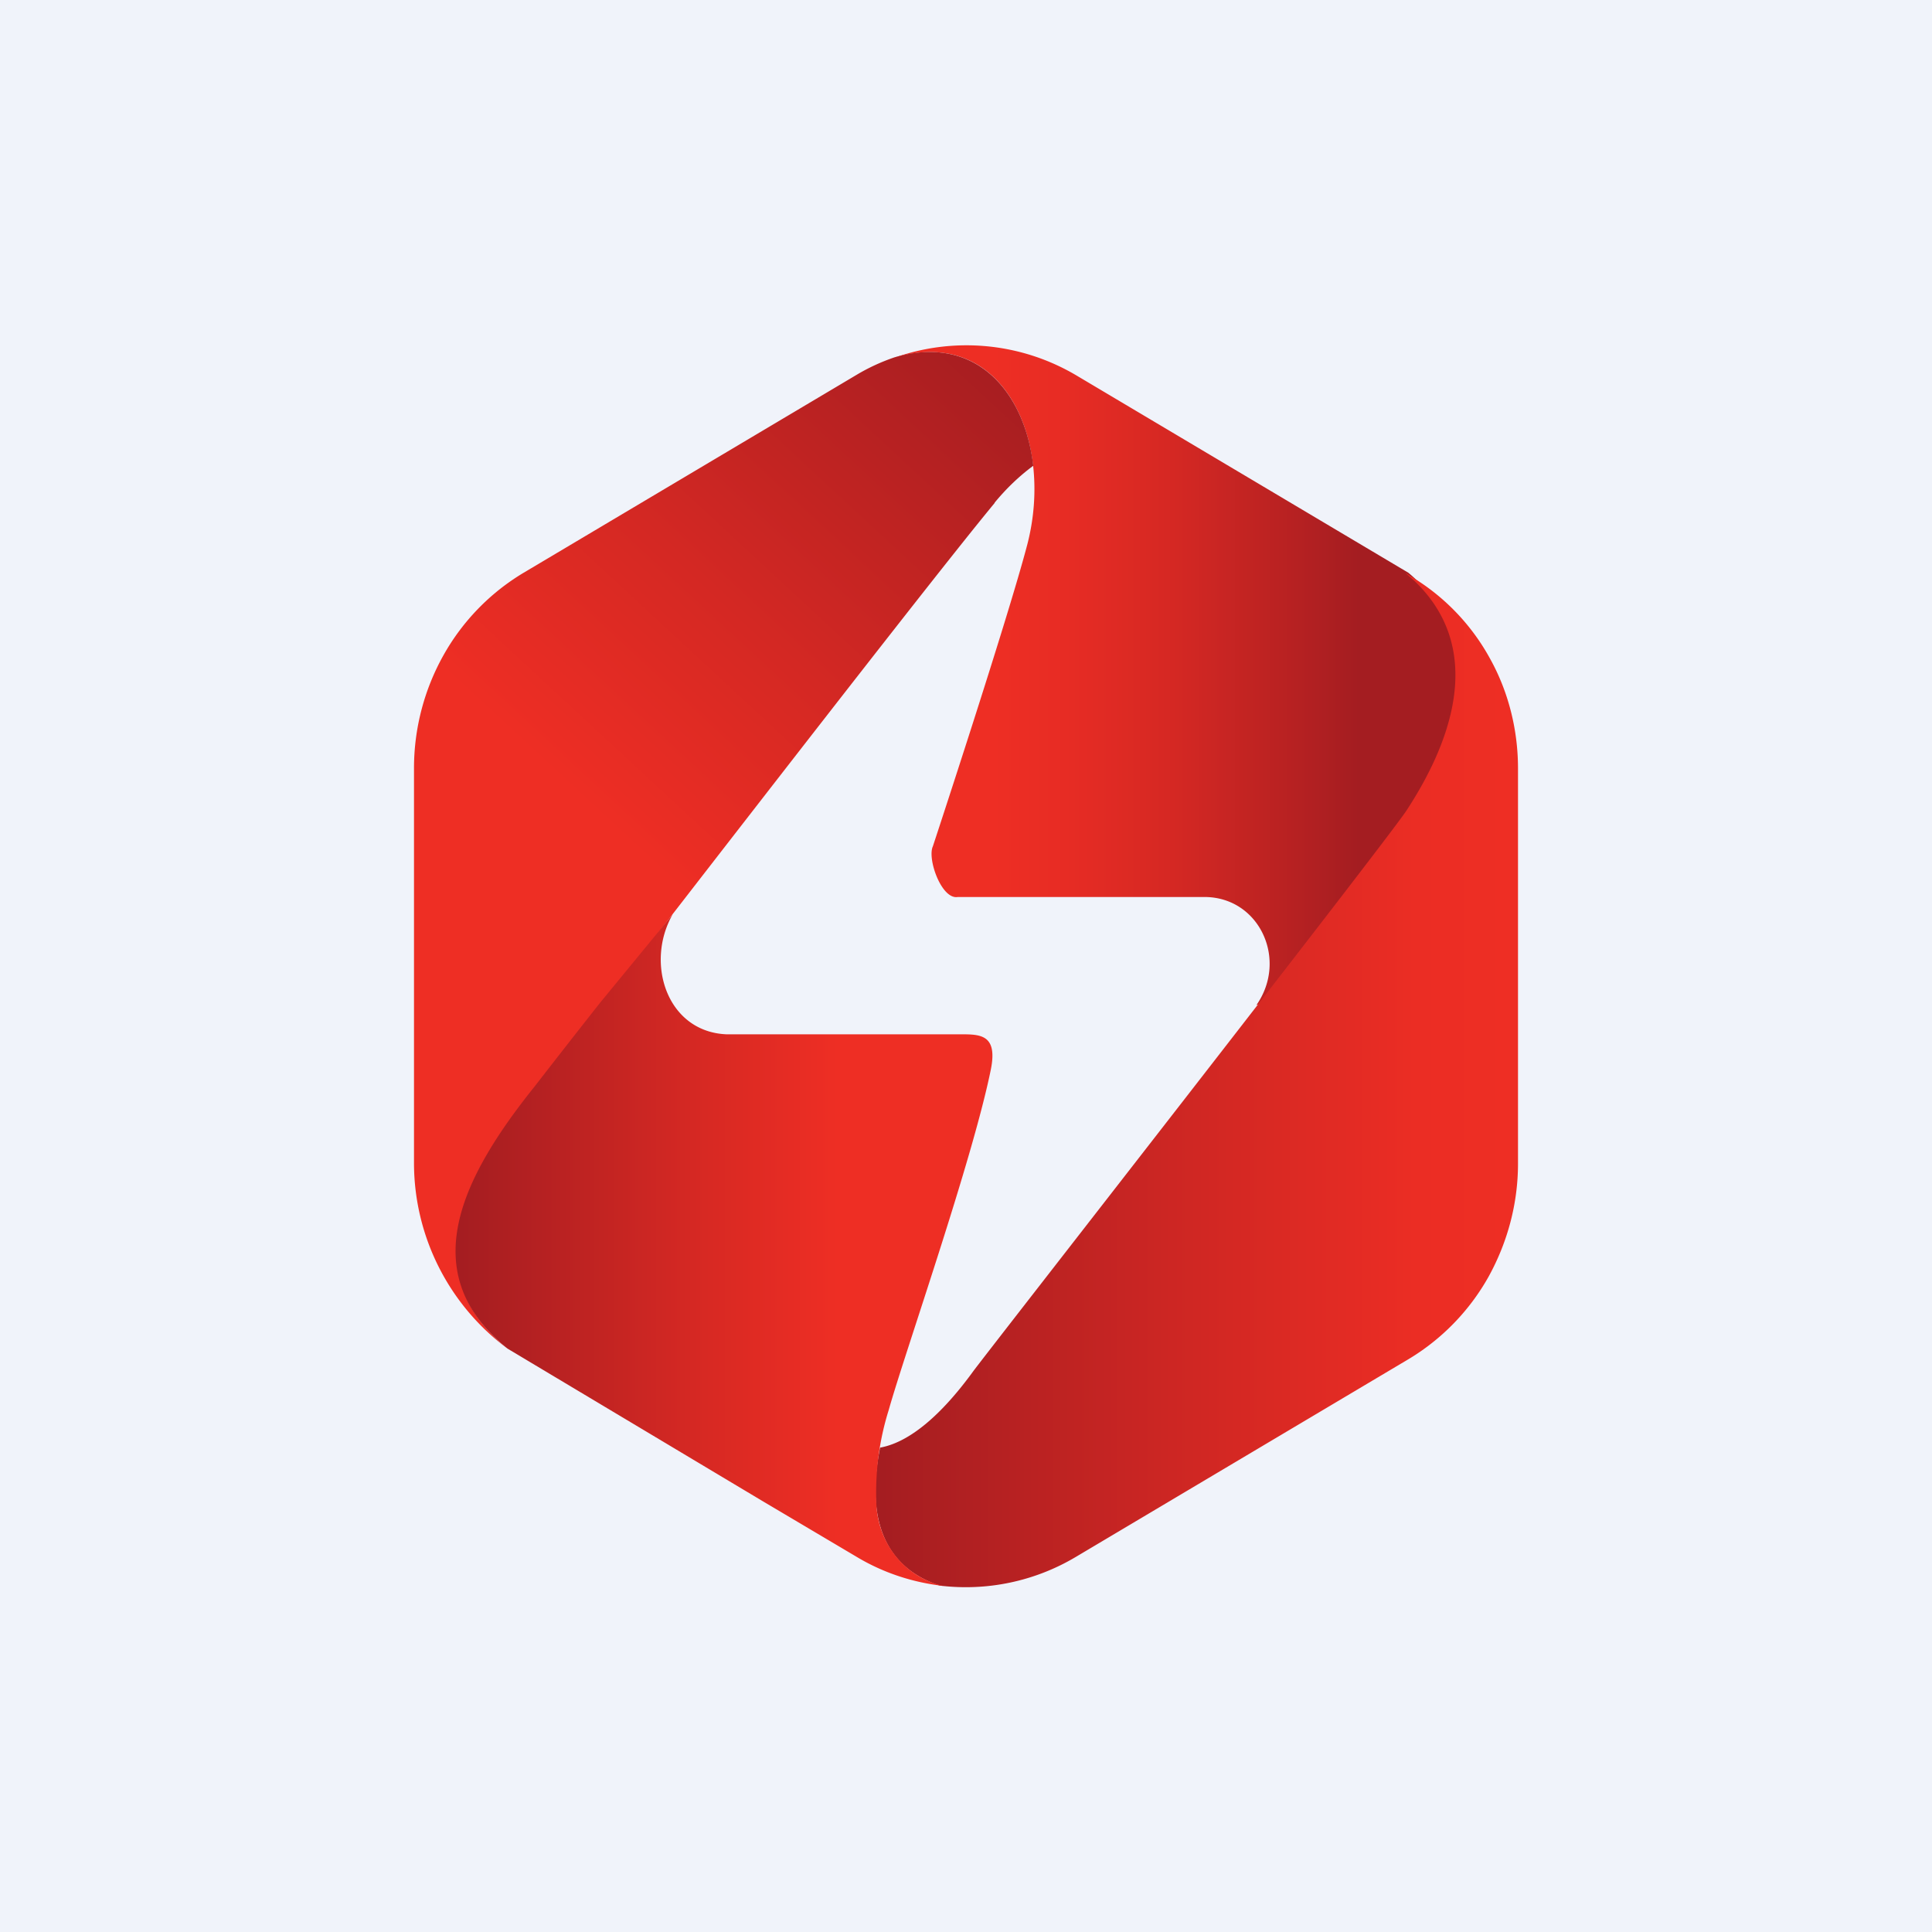
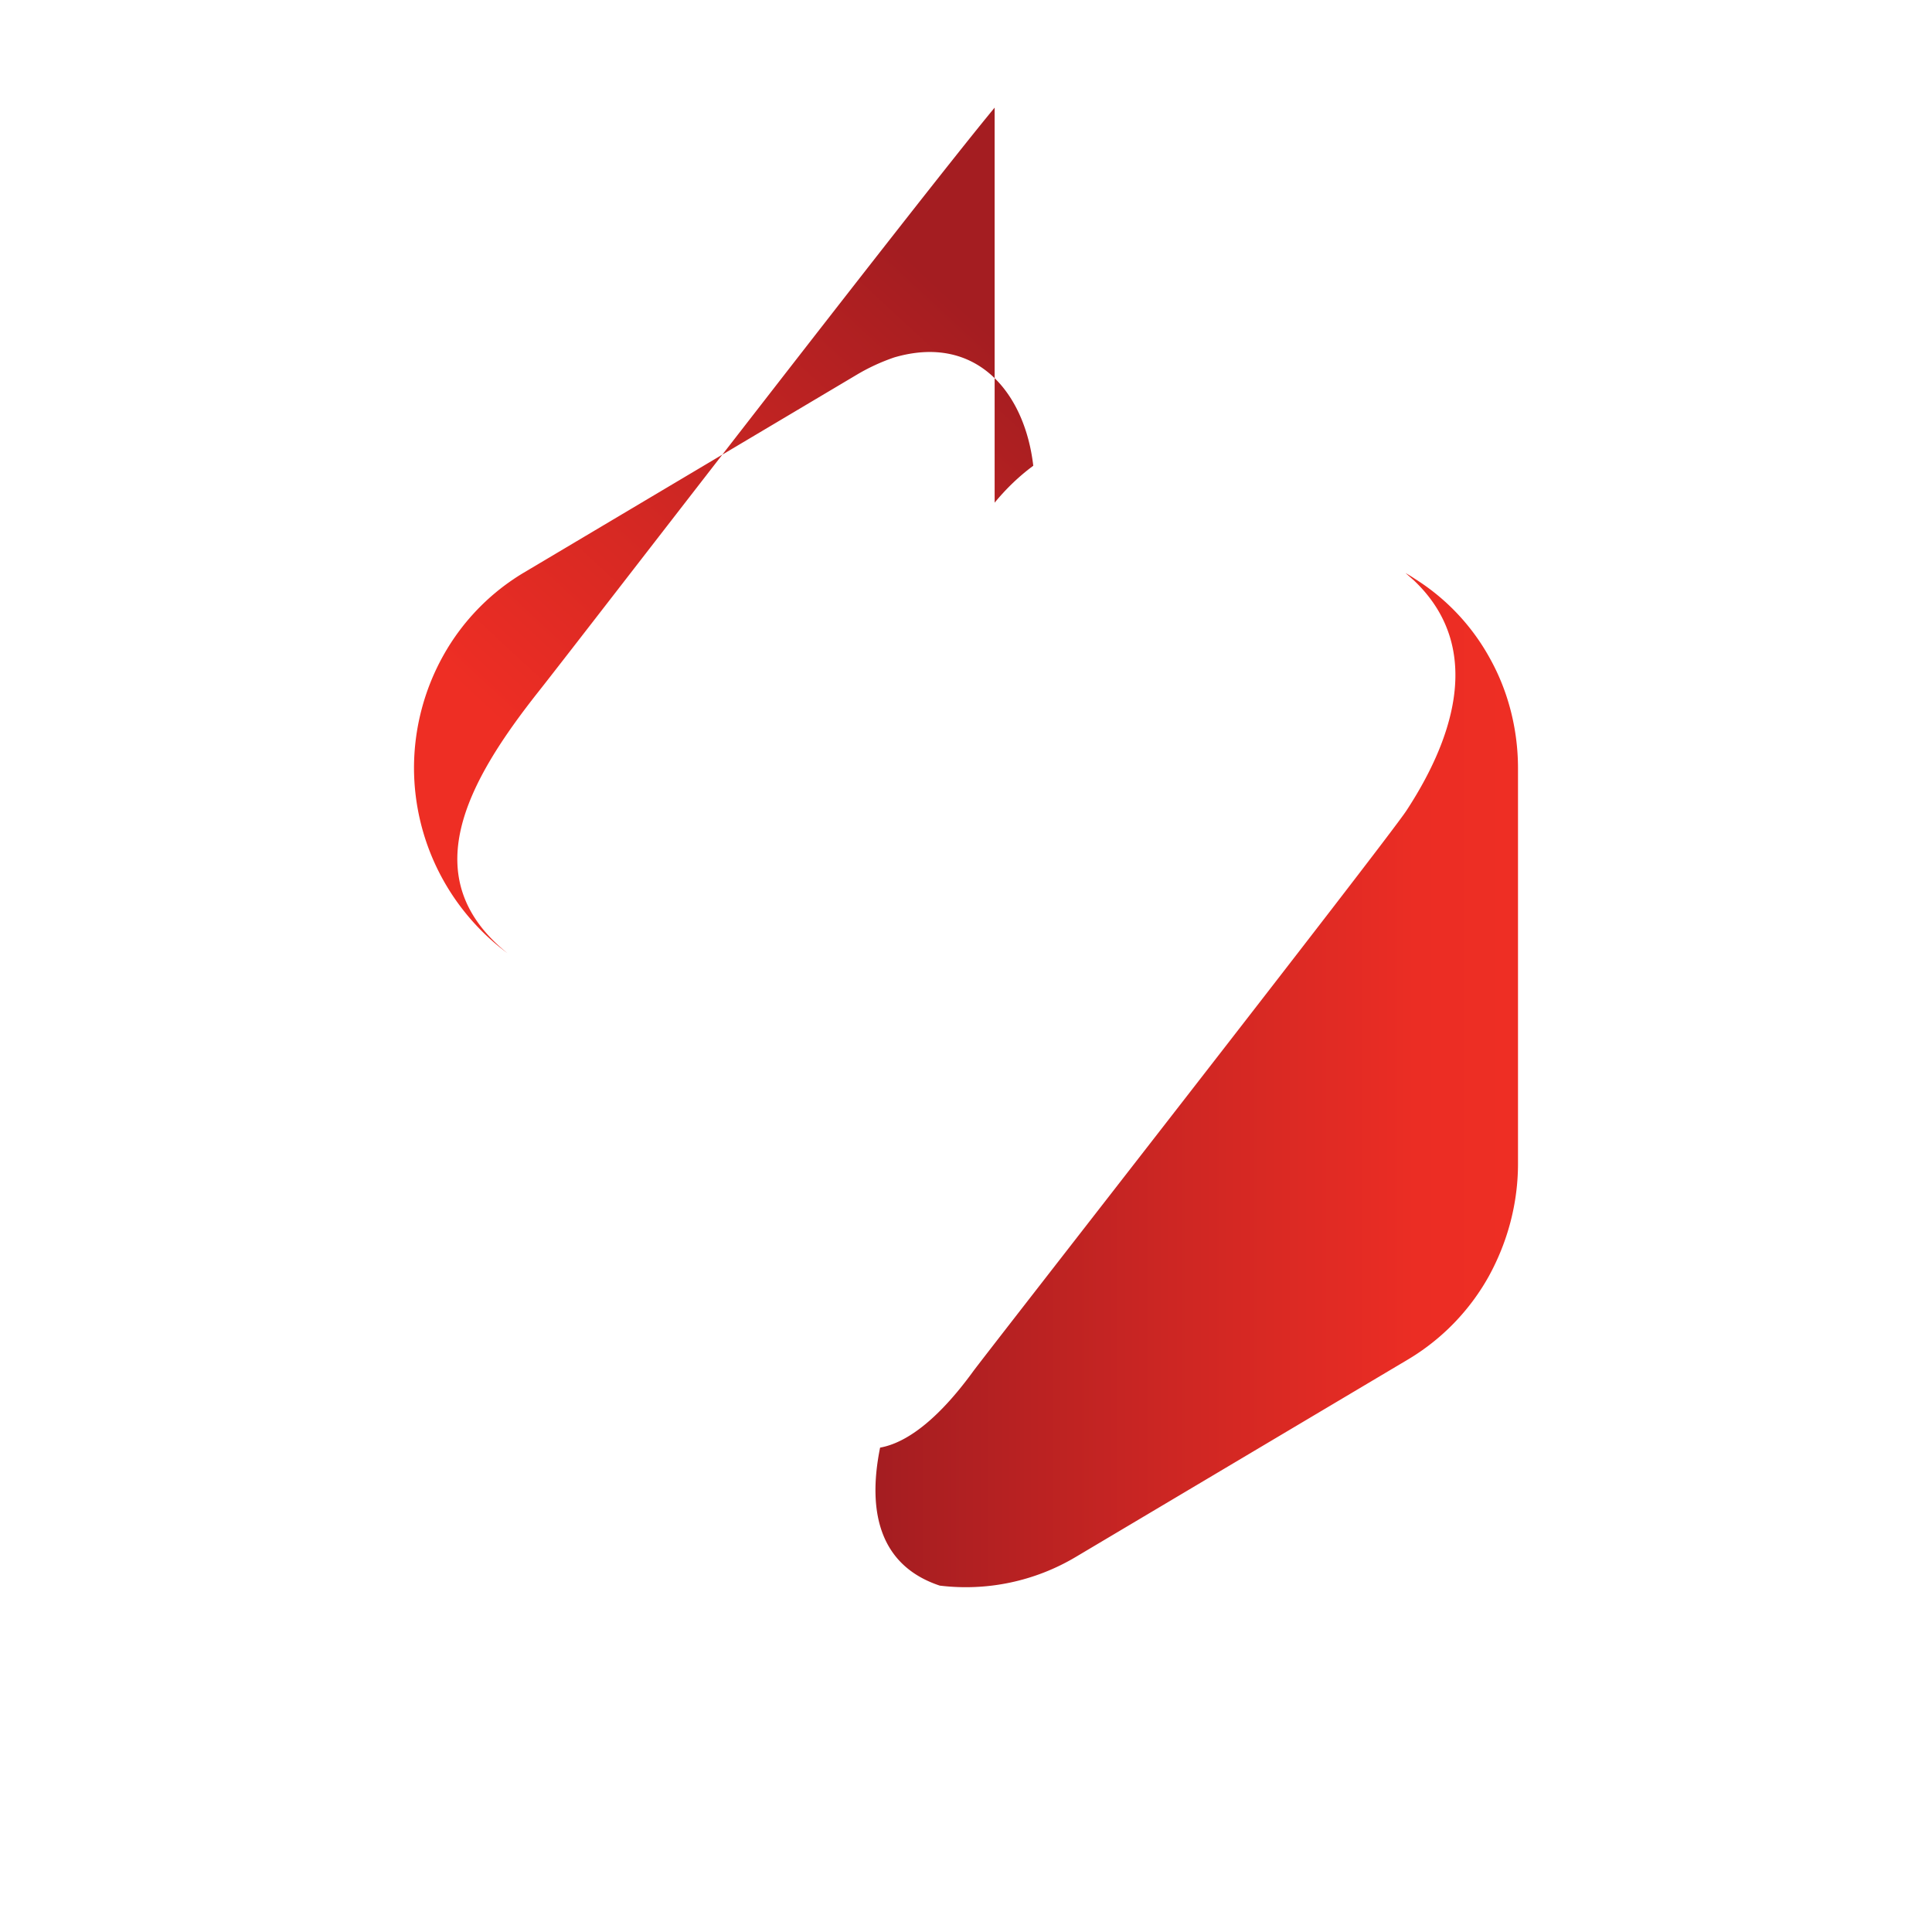
<svg xmlns="http://www.w3.org/2000/svg" width="56" height="56" viewBox="0 0 56 56">
-   <path fill="#F0F3FA" d="M0 0h56v56H0z" />
-   <path d="m40.82 16.6-9.64-5.73a6.25 6.25 0 0 0-5.26-.5c3.14-.95 4.64 2.37 3.86 5.4-.56 2.15-2.74 8.76-2.74 8.76-.17.36.25 1.55.72 1.47h7.15c1.59 0 2.43 1.81 1.51 3.13l.82-.22c1.15-1.49 3.6-4.66 3.76-4.91 1.25-1.9 2.3-5.34-.18-7.4Z" fill="url(#a4jbe45gu)" />
-   <path d="M28.83 14.57c.33-.4.7-.76 1.12-1.07-.25-2.15-1.67-3.83-4.03-3.14-.38.13-.75.3-1.1.51l-9.64 5.73a6.47 6.47 0 0 0-2.33 2.4 6.7 6.7 0 0 0-.85 3.27v11.46a6.7 6.7 0 0 0 2.71 5.36c-2.71-2.18-1.18-4.96.92-7.61 1.14-1.44 10.94-14.17 13.2-16.9Z" fill="url(#b4jbe45gu)" />
+   <path d="M28.83 14.57c.33-.4.7-.76 1.12-1.07-.25-2.15-1.67-3.83-4.03-3.14-.38.13-.75.3-1.1.51l-9.64 5.73a6.47 6.47 0 0 0-2.33 2.4 6.7 6.7 0 0 0-.85 3.27a6.7 6.7 0 0 0 2.71 5.36c-2.71-2.18-1.18-4.96.92-7.61 1.14-1.44 10.94-14.17 13.2-16.9Z" fill="url(#b4jbe45gu)" />
  <path d="M41 16.77a3.63 3.63 0 0 0-.26-.16l.25.22c2.14 2.04.99 4.81-.22 6.66-.56.86-12.3 15.89-12.57 16.27-1.05 1.44-1.96 2.07-2.69 2.2-.4 1.98.07 3.45 1.73 4a6.23 6.23 0 0 0 3.94-.83l9.64-5.73a6.48 6.48 0 0 0 2.33-2.4c.55-1 .85-2.12.85-3.27V22.27c0-1.1-.27-2.2-.8-3.16a6.3 6.3 0 0 0-2.2-2.34Z" fill="url(#c4jbe45gu)" />
-   <path d="M28.72 31c.21-1.05-.34-1.02-.94-1.02h-6.72c-1.73-.07-2.37-2.07-1.56-3.48l-2.11 2.57a367.5 367.5 0 0 0-1.9 2.43c-2.1 2.62-3.5 5.4-.78 7.59l7.41 4.43 2.7 1.6c.78.47 1.64.75 2.53.85a2.45 2.45 0 0 1-1.39-.87c-.35-.44-.55-1-.56-1.57-.03-.9.09-1.8.36-2.66.47-1.67 2.42-7.21 2.96-9.87Z" fill="url(#d4jbe45gu)" />
  <defs>
    <linearGradient id="a4jbe45gu" x1="23.06" y1="19.58" x2="39.38" y2="19.58" gradientUnits="userSpaceOnUse">
      <stop offset=".35" stop-color="#EE2E24" />
      <stop offset=".48" stop-color="#E72C24" />
      <stop offset=".67" stop-color="#D52823" />
      <stop offset=".89" stop-color="#B62122" />
      <stop offset="1" stop-color="#A41D21" />
    </linearGradient>
    <linearGradient id="b4jbe45gu" x1="29.79" y1="10.64" x2="17.44" y2="23.97" gradientUnits="userSpaceOnUse">
      <stop stop-color="#A41D21" />
      <stop offset=".6" stop-color="#D42823" />
      <stop offset=".99" stop-color="#EE2E24" />
    </linearGradient>
    <linearGradient id="c4jbe45gu" x1="25.38" y1="31.3" x2="44" y2="31.3" gradientUnits="userSpaceOnUse">
      <stop stop-color="#A41D21" />
      <stop offset=".45" stop-color="#CC2623" />
      <stop offset=".84" stop-color="#EB2D24" />
      <stop offset=".99" stop-color="#EE2E24" />
    </linearGradient>
    <linearGradient id="d4jbe45gu" x1="13.26" y1="36.38" x2="28.77" y2="36.38" gradientUnits="userSpaceOnUse">
      <stop stop-color="#A41D21" />
      <stop offset=".43" stop-color="#D42823" />
      <stop offset=".71" stop-color="#EE2E24" />
    </linearGradient>
  </defs>
</svg>